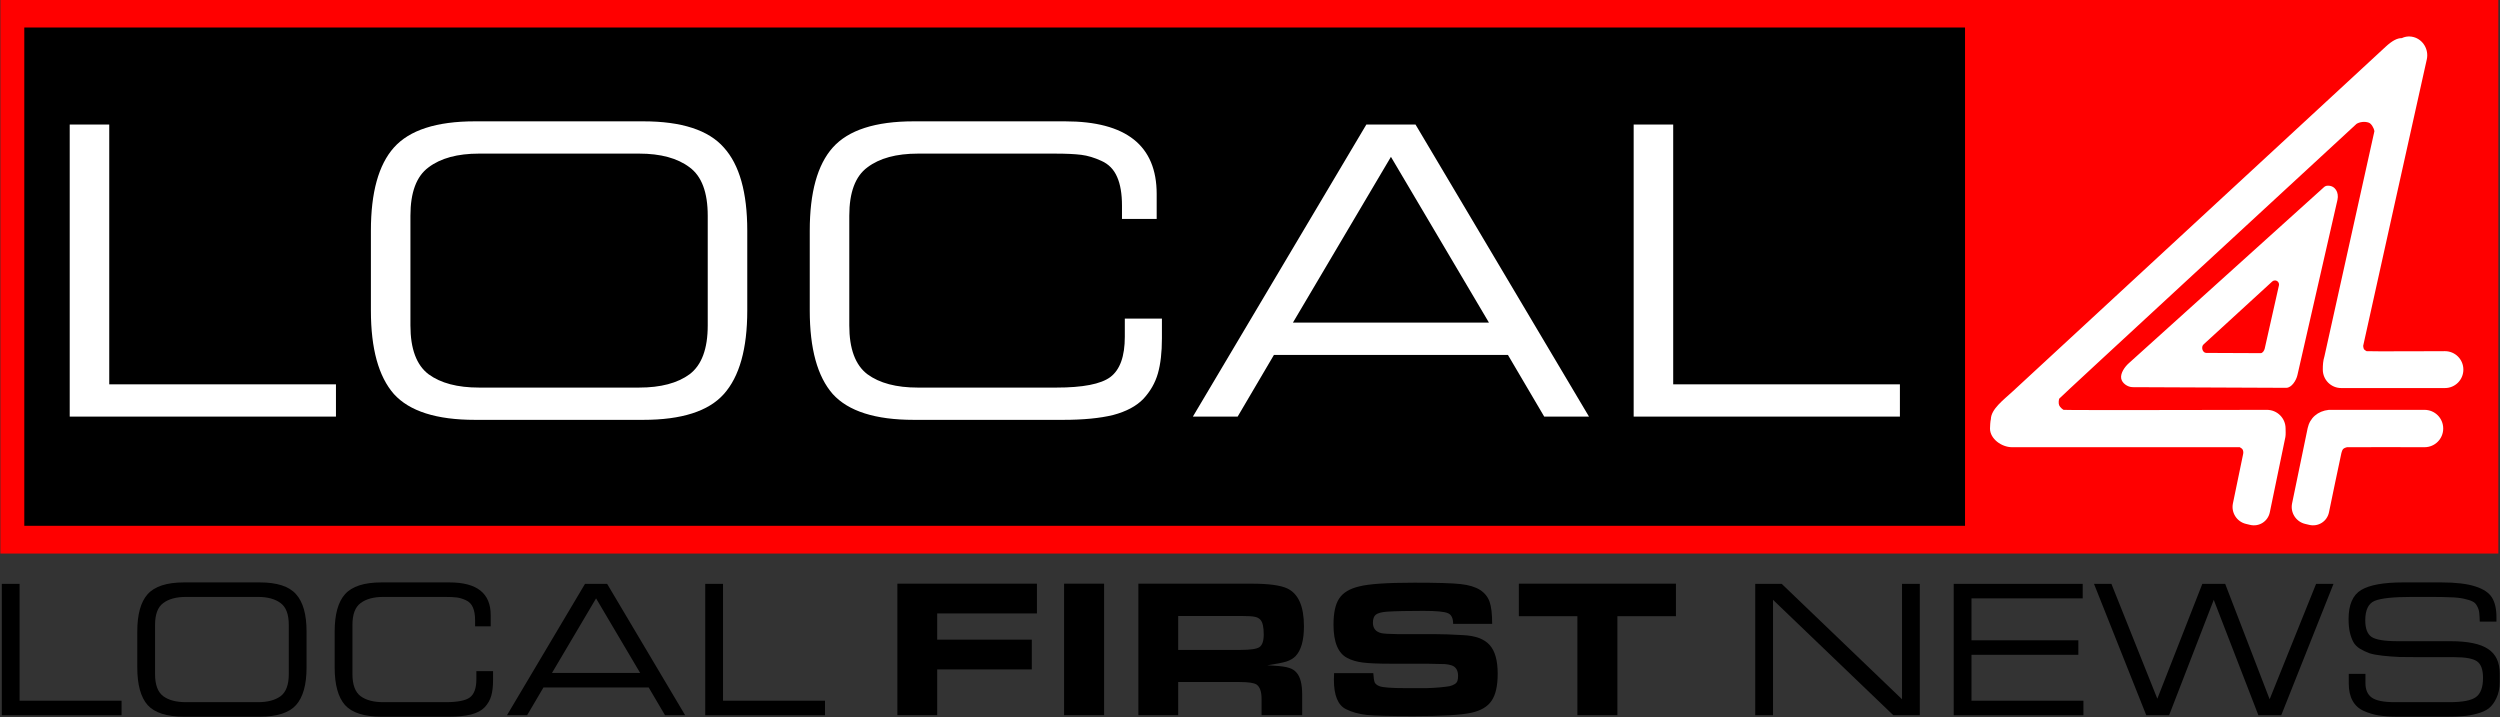
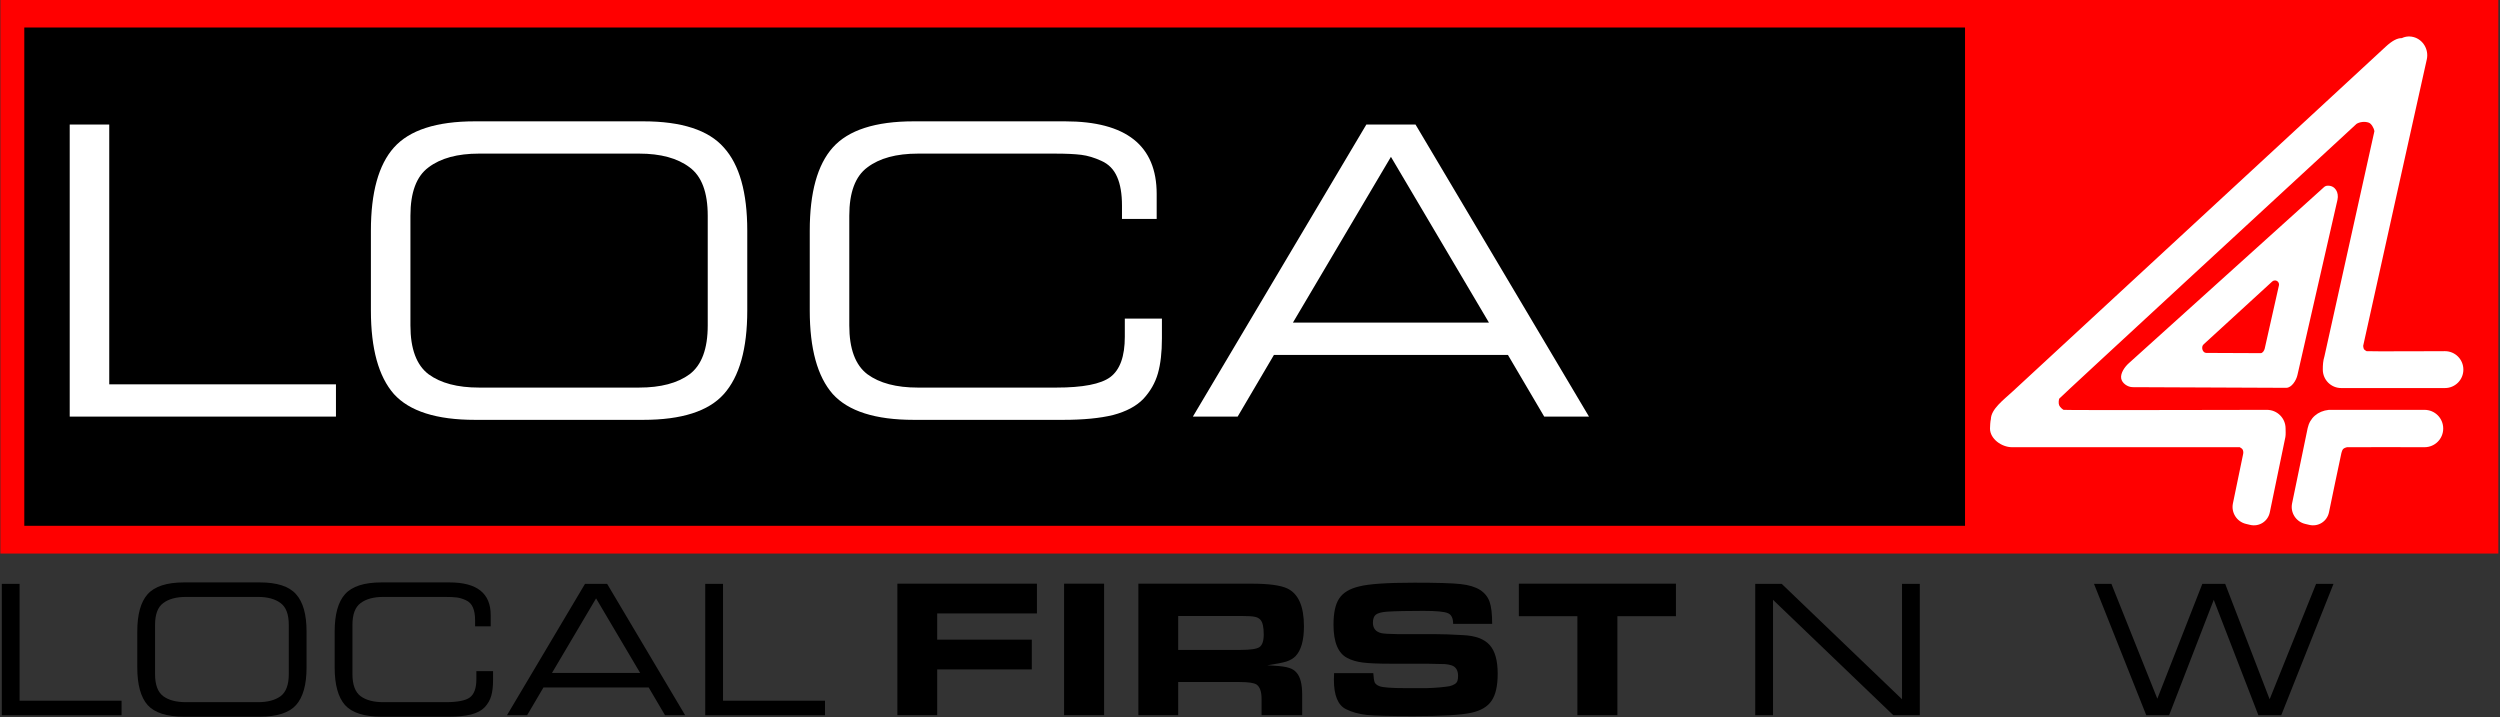
<svg xmlns="http://www.w3.org/2000/svg" id="svg87" version="1.1" viewBox="0 0 931.522 267.16" height="267.16" width="931.522">
  <rect x="0" y="0" width="931.522" height="267.16" fill="#333333" stroke="none" />
  <defs id="defs81" />
  <g transform="translate(174.26,-590.017)" id="layer1">
    <g id="layer1-3" transform="matrix(0.524,0,0,0.524,360.506,410.402)">
      <g transform="translate(-5.547,646.415)" id="layer1-9">
        <path id="rect53" d="M -1014.725,-303.731 H 761.533 V 89.985 H -1014.725 Z" style="fill:#ff0000;fill-opacity:1;stroke:none;stroke-width:10.129;stroke-linecap:round;stroke-linejoin:round;stroke-miterlimit:4;stroke-dasharray:none;stroke-opacity:1;paint-order:fill markers stroke" />
        <g style="fill:#ffffff" transform="matrix(0.323,0,0,0.323,-189.344,-240.012)" id="g58">
          <path style="fill:#ffffff;fill-opacity:1;stroke:none;stroke-width:0;stroke-linecap:butt;stroke-linejoin:miter;stroke-miterlimit:4;stroke-dasharray:none;stroke-opacity:1;paint-order:fill markers stroke" d="m 922.148,0.002 c -0.479,0.005 -0.957,0.021 -1.434,0.045 -4.977,0.254 -9.759,1.52 -14.127,3.625 -9.88,-0.35 -21.515,5.949 -35.557,18.926 L 50.35,781.045 C 29.394,800.411 2.352,820.333 1.885,842.635 0.666,846.533 0,858.827 0,863.137 0,885.913 25.667,904.25 48.443,904.25 H 549.908 c 3.295,1.84 5.723,3.568 6.734,6.184 1.043,2.697 1.386,5.734 0.564,9.166 l -22.441,108.459 c -4.162,20.125 8.575,40.179 28.561,44.967 l 9.119,2.188 c 19.985,4.788 39.422,-7.563 43.584,-27.688 l 34.285,-165.771 c 1.021,-6.712 0.416,-12.546 0.43,-18.617 0,-22.777 -18.337,-41.113 -41.113,-41.113 0,0 -445.372,1.078 -447.611,0 -2.239,-1.078 -7.912,-5.628 -9.785,-10.168 -1.873,-4.54 -0.79,-12.219 0.248,-14.547 0.958,-2.151 562.391,-519.975 654.455,-604.885 6.705,-4.199 17.937,-5.949 27.035,-2.6 5.25,1.932 11.03,10.911 12.289,18.744 L 736.35,703.771 c -3.174,10.132 -3.745,19.928 -3.689,29.635 0,22.492 18.106,40.604 40.598,40.604 h 228.252 c 22.492,0 40.598,-18.112 40.598,-40.604 0,-22.492 -18.106,-40.598 -40.598,-40.598 0,0 -171.449,0.758 -172.568,0 -1.119,-0.758 -5.063,-2.866 -6.025,-4.959 -0.963,-2.093 -1.286,-5.989 -1.352,-6.893 C 821.498,680.053 961.605,50.436 961.605,50.436 966.414,28.773 953.385,6.848 932.393,1.285 929.44,0.503 926.49,0.091 923.592,0.014 923.109,8.21875e-4 922.628,-0.003 922.148,0.002 Z M 743.797,328.498 c -5.96,0.083 -7.36,2.297 -11.859,6.256 L 305.828,719.121 c -9.113,8.03 -18.897,21.97 -17.074,33.529 1.687,10.698 14.194,19.357 25.375,19.412 l 337.951,1.455 c 11.89,0.052 22.207,-16.447 24.754,-28.205 l 88.148,-385.82 c 3.471,-16.067 -4.942,-31.22 -21.186,-30.994 z M 627.186,537.098 c 5.765,-0.08 10.103,5.29 8.871,10.992 l -31.285,139.09 c -0.904,4.173 -4.565,10.055 -8.785,10.012 l -119.939,-0.516 c -8.255,-0.043 -12.055,-13.302 -5.828,-18.789 L 621.441,539.32 c 1.597,-1.405 3.629,-2.179 5.744,-2.223 z m 118.75,284.926 c -24.549,2.614 -41.775,17.864 -46.639,40.262 l -34.291,165.773 c -4.162,20.125 8.575,40.179 28.561,44.967 l 9.117,2.18 c 19.985,4.788 39.424,-7.555 43.586,-27.68 0,0 26.59,-128.549 27.311,-130.367 0.721,-1.818 1.53,-6.5 3.824,-8.908 2.294,-2.408 7.144,-3.667 8.473,-4 1.329,-0.333 170.752,0 170.752,0 22.777,0 41.113,-18.337 41.113,-41.113 0,-22.777 -18.337,-41.113 -41.113,-41.113 z" transform="translate(1824.792,-116.705)" id="path56" />
        </g>
        <path id="rect60" d="M -997.719,-284.079 H 382.302 V 70.251 H -997.719 Z" style="fill:#000000;fill-opacity:1;stroke:none;stroke-width:11.141;stroke-linecap:round;stroke-linejoin:round;stroke-miterlimit:4;stroke-dasharray:none;stroke-opacity:1;paint-order:fill markers stroke" />
        <path style="font-style:normal;font-variant:normal;font-weight:normal;font-stretch:normal;font-size:122.171px;line-height:1.25;font-family:Eurostile;-inkscape-font-specification:Eurostile;letter-spacing:0px;word-spacing:0px;fill:#000000;fill-opacity:1;stroke:none;stroke-width:3.225" d="m -1013.714,111.537 v 93.41 h 85.153 v -10.321 h -72.509 v -83.088 z" id="path856" />
        <path style="font-style:normal;font-variant:normal;font-weight:normal;font-stretch:normal;font-size:122.171px;line-height:1.25;font-family:Eurostile;-inkscape-font-specification:Eurostile;letter-spacing:0px;word-spacing:0px;fill:#000000;fill-opacity:1;stroke:none;stroke-width:3.225" d="m -884.097,110.505 c -12.3,0 -20.945,2.796 -25.933,8.387 -4.903,5.505 -7.353,14.363 -7.353,26.577 v 25.545 c 0,12.214 2.45,21.118 7.353,26.709 4.989,5.505 13.633,8.257 25.933,8.257 h 53.801 c 12.3,0 20.901,-2.752 25.803,-8.257 4.989,-5.591 7.483,-14.495 7.483,-26.709 v -25.545 c 0,-12.214 -2.494,-21.072 -7.483,-26.577 -4.903,-5.591 -13.503,-8.387 -25.803,-8.387 z m 1.291,10.321 h 51.219 c 6.881,0 12.257,1.463 16.128,4.387 3.871,2.838 5.806,7.999 5.806,15.482 v 35.093 c 0,7.483 -1.936,12.687 -5.806,15.612 -3.871,2.838 -9.247,4.257 -16.128,4.257 h -51.219 c -6.881,0 -12.257,-1.419 -16.128,-4.257 -3.871,-2.924 -5.806,-8.129 -5.806,-15.612 v -35.093 c 0,-7.483 1.936,-12.644 5.806,-15.482 3.871,-2.924 9.247,-4.387 16.128,-4.387 z" id="path858" />
        <path style="font-style:normal;font-variant:normal;font-weight:normal;font-stretch:normal;font-size:122.171px;line-height:1.25;font-family:Eurostile;-inkscape-font-specification:Eurostile;letter-spacing:0px;word-spacing:0px;fill:#000000;fill-opacity:1;stroke:none;stroke-width:3.225" d="m -743.738,110.505 c -12.3,0 -20.944,2.796 -25.933,8.387 -4.903,5.505 -7.353,14.363 -7.353,26.577 v 25.545 c 0,12.214 2.45,21.118 7.353,26.709 4.989,5.505 13.633,8.257 25.933,8.257 h 47.737 c 6.451,0 11.783,-0.517 15.998,-1.549 4.215,-1.118 7.441,-2.838 9.678,-5.161 2.236,-2.408 3.785,-5.118 4.645,-8.129 0.86,-3.01 1.289,-6.75 1.289,-11.223 v -6.322 h -11.87 v 5.804 c 0,6.279 -1.546,10.579 -4.643,12.902 -3.01,2.236 -8.774,3.356 -17.289,3.356 h -44.253 c -6.881,0 -12.257,-1.419 -16.128,-4.257 -3.871,-2.924 -5.806,-8.129 -5.806,-15.612 v -35.093 c 0,-7.483 1.936,-12.644 5.806,-15.482 3.871,-2.924 9.247,-4.387 16.128,-4.387 h 43.866 c 3.527,0 6.322,0.13 8.387,0.388 2.064,0.258 4.213,0.903 6.45,1.935 2.322,1.032 4.001,2.752 5.033,5.161 1.032,2.322 1.549,5.375 1.549,9.16 v 4.257 h 11.095 v -7.999 c 0,-15.482 -9.762,-23.223 -29.287,-23.223 z" id="path860" />
        <path style="font-style:normal;font-variant:normal;font-weight:normal;font-stretch:normal;font-size:122.171px;line-height:1.25;font-family:Eurostile;-inkscape-font-specification:Eurostile;letter-spacing:0px;word-spacing:0px;fill:#000000;fill-opacity:1;stroke:none;stroke-width:3.225" d="m -599.015,111.537 -55.478,93.41 h 14.321 l 11.613,-19.739 h 74.832 l 11.61,19.739 h 14.321 l -55.478,-93.41 z m 7.871,10.321 31.352,53.028 h -62.703 z" id="path862" />
        <path style="font-style:normal;font-variant:normal;font-weight:normal;font-stretch:normal;font-size:122.171px;line-height:1.25;font-family:Eurostile;-inkscape-font-specification:Eurostile;letter-spacing:0px;word-spacing:0px;fill:#000000;fill-opacity:1;stroke:none;stroke-width:3.225" d="m -513.512,111.537 v 93.41 h 85.153 v -10.321 h -72.509 v -83.088 z" id="path864" />
        <path style="font-style:normal;font-variant:normal;font-weight:normal;font-stretch:normal;font-size:122.171px;line-height:1.25;font-family:'Eurostile Extd';-inkscape-font-specification:'Eurostile Extd';letter-spacing:0px;word-spacing:0px;fill:#000000;fill-opacity:1;stroke:none;stroke-width:3.504" d="m -376.884,111.405 v 93.486 h 28.313 v -32.517 h 67.276 v -21.164 h -67.276 v -18.64 h 70.921 v -21.164 z" id="path866" />
        <path style="font-style:normal;font-variant:normal;font-weight:normal;font-stretch:normal;font-size:122.171px;line-height:1.25;font-family:'Eurostile Extd';-inkscape-font-specification:'Eurostile Extd';letter-spacing:0px;word-spacing:0px;fill:#000000;fill-opacity:1;stroke:none;stroke-width:3.504" d="m -258.35,111.405 v 93.486 h 28.454 v -93.486 z" id="path868" />
        <path style="font-style:normal;font-variant:normal;font-weight:normal;font-stretch:normal;font-size:122.171px;line-height:1.25;font-family:'Eurostile Extd';-inkscape-font-specification:'Eurostile Extd';letter-spacing:0px;word-spacing:0px;fill:#000000;fill-opacity:1;stroke:none;stroke-width:3.504" d="m -205.514,111.405 v 93.486 h 28.311 v -23.547 h 43.591 c 6.354,0 10.419,0.609 12.194,1.823 2.336,1.682 3.502,5.044 3.502,10.09 v 11.633 h 28.875 V 190.174 c 0,-7.288 -1.309,-12.426 -3.925,-15.416 -1.402,-1.682 -3.223,-2.85 -5.466,-3.504 -2.243,-0.748 -5.839,-1.262 -10.792,-1.543 -0.28,0 -1.823,-0.094 -4.626,-0.281 6.354,-0.934 10.887,-1.822 13.597,-2.663 2.803,-0.934 4.997,-2.243 6.586,-3.925 3.925,-4.205 5.887,-11.258 5.887,-21.162 0,-14.203 -3.971,-23.175 -11.914,-26.913 -4.859,-2.243 -13.267,-3.362 -25.228,-3.362 z m 28.311,22.986 h 45.413 c 4.298,0 7.288,0.187 8.97,0.561 1.682,0.28 3.038,0.981 4.065,2.102 1.589,1.682 2.382,5.187 2.382,10.513 0,4.579 -1.028,7.569 -3.084,8.97 -1.962,1.308 -6.402,1.962 -13.316,1.962 h -44.431 z" id="path870" />
        <path style="font-style:normal;font-variant:normal;font-weight:normal;font-stretch:normal;font-size:122.171px;line-height:1.25;font-family:'Eurostile Extd';-inkscape-font-specification:'Eurostile Extd';letter-spacing:0px;word-spacing:0px;fill:#000000;fill-opacity:1;stroke:none;stroke-width:3.504" d="m -9.582,110.703 c -19.155,0 -32.144,0.887 -38.965,2.663 -6.728,1.588 -11.446,4.438 -14.156,8.55 -2.71,4.018 -4.065,10.232 -4.065,18.642 0,12.428 3.271,20.323 9.812,23.687 2.99,1.588 6.634,2.663 10.932,3.224 4.392,0.561 10.887,0.842 19.483,0.842 h 25.789 c 7.382,0.093 11.774,0.187 13.176,0.281 1.495,0.093 3.036,0.372 4.624,0.839 3.177,1.028 4.767,3.552 4.767,7.57 0,1.402 -0.14,2.523 -0.421,3.364 -0.187,0.841 -0.795,1.635 -1.823,2.382 -1.028,0.654 -2.288,1.167 -3.783,1.541 -1.495,0.28 -3.738,0.561 -6.728,0.842 -2.99,0.28 -6.308,0.468 -9.952,0.561 H -15.048 c -10.372,0 -16.727,-0.468 -19.063,-1.403 -1.682,-0.654 -2.803,-1.542 -3.364,-2.663 -0.467,-1.121 -0.793,-3.318 -0.98,-6.588 h -27.893 c -0.093,1.308 -0.14,2.851 -0.14,4.626 0,11.213 2.896,18.221 8.69,21.024 4.111,2.056 9.017,3.411 14.717,4.065 5.793,0.561 16.819,0.839 33.078,0.839 20.277,0 34.012,-0.794 41.207,-2.382 6.821,-1.495 11.635,-4.345 14.438,-8.55 2.897,-4.205 4.344,-10.606 4.344,-19.203 0,-9.438 -1.915,-16.258 -5.746,-20.463 -3.831,-4.298 -10.186,-6.635 -19.063,-7.009 -7.942,-0.467 -14.576,-0.699 -19.902,-0.699 h -26.49 c -6.167,-0.093 -9.998,-0.328 -11.493,-0.701 -4.018,-0.934 -6.027,-3.412 -6.027,-7.43 0,-2.71 0.7,-4.625 2.102,-5.746 1.495,-1.121 4.157,-1.821 7.988,-2.102 5.98,-0.374 14.578,-0.561 25.791,-0.561 9.251,0 15.09,0.562 17.52,1.683 2.429,1.028 3.645,3.55 3.645,7.568 h 27.75 c 0,-7.008 -0.607,-12.241 -1.821,-15.699 -1.215,-3.457 -3.458,-6.26 -6.728,-8.409 -3.364,-2.149 -7.988,-3.55 -13.875,-4.204 -5.793,-0.654 -16.866,-0.982 -33.218,-0.982 z" id="path872" />
        <path style="font-style:normal;font-variant:normal;font-weight:normal;font-stretch:normal;font-size:122.171px;line-height:1.25;font-family:'Eurostile Extd';-inkscape-font-specification:'Eurostile Extd';letter-spacing:0px;word-spacing:0px;fill:#000000;fill-opacity:1;stroke:none;stroke-width:3.504" d="m 65.029,111.405 v 23.126 h 41.63 v 70.36 h 28.452 v -70.36 h 41.628 v -23.126 z" id="path874" />
        <path style="font-style:normal;font-variant:normal;font-weight:normal;font-stretch:normal;font-size:122.171px;line-height:1.25;font-family:Eurostile;-inkscape-font-specification:Eurostile;letter-spacing:0px;word-spacing:0px;fill:#000000;fill-opacity:1;stroke:none;stroke-width:3.225" d="m 233.119,111.537 v 93.41 h 12.644 v -82.055 l 85.539,82.055 h 18.838 v -93.41 h -12.644 v 82.057 l -85.541,-82.057 z" id="path876" />
-         <path style="font-style:normal;font-variant:normal;font-weight:normal;font-stretch:normal;font-size:122.171px;line-height:1.25;font-family:Eurostile;-inkscape-font-specification:Eurostile;letter-spacing:0px;word-spacing:0px;fill:#000000;fill-opacity:1;stroke:none;stroke-width:3.225" d="m 374.251,111.537 v 93.41 h 92.248 v -10.321 h -79.604 v -32.641 h 75.993 v -10.321 h -75.993 v -29.805 h 79.089 v -10.321 z" id="path878" />
        <path style="font-style:normal;font-variant:normal;font-weight:normal;font-stretch:normal;font-size:122.171px;line-height:1.25;font-family:Eurostile;-inkscape-font-specification:Eurostile;letter-spacing:0px;word-spacing:0px;fill:#000000;fill-opacity:1;stroke:none;stroke-width:3.225" d="m 474.02,111.537 37.158,93.41 h 16.255 l 31.739,-82.055 31.737,82.055 h 16.258 l 37.158,-93.41 H 631.94 l -33.029,82.057 -31.612,-82.057 h -16.255 l -31.997,81.669 -32.641,-81.669 z" id="path880" />
-         <path style="font-style:normal;font-variant:normal;font-weight:normal;font-stretch:normal;font-size:122.171px;line-height:1.25;font-family:Eurostile;-inkscape-font-specification:Eurostile;letter-spacing:0px;word-spacing:0px;fill:#000000;fill-opacity:1;stroke:none;stroke-width:3.225" d="m 693.744,110.505 c -13.848,0 -23.784,1.806 -29.805,5.418 -5.935,3.613 -8.902,10.493 -8.902,20.643 0,3.613 0.301,6.754 0.903,9.42 0.602,2.58 1.42,4.859 2.452,6.838 1.032,1.892 2.581,3.483 4.645,4.773 2.15,1.29 4.385,2.366 6.708,3.226 2.408,0.774 5.591,1.377 9.548,1.807 3.957,0.43 7.914,0.729 11.87,0.901 3.957,0.086 8.987,0.13 15.094,0.13 h 23.998 c 7.913,0 13.289,0.99 16.128,2.968 2.838,1.978 4.257,5.892 4.257,11.74 0,6.709 -1.678,11.267 -5.033,13.675 -3.268,2.408 -9.505,3.614 -18.708,3.614 h -39.221 c -7.655,0 -13.031,-1.076 -16.128,-3.226 -3.01,-2.15 -4.515,-5.591 -4.515,-10.321 v -6.58 h -11.87 v 6.838 c 0,4.903 0.902,8.988 2.708,12.256 1.806,3.268 4.43,5.677 7.871,7.225 3.441,1.548 7.011,2.624 10.709,3.226 3.785,0.602 8.257,0.903 13.417,0.903 h 35.093 c 4.473,0 8.214,-0.13 11.225,-0.388 3.01,-0.172 6.323,-0.731 9.936,-1.677 3.613,-0.946 6.494,-2.235 8.644,-3.869 2.15,-1.72 3.956,-4.173 5.418,-7.355 1.548,-3.182 2.322,-6.966 2.322,-11.353 v -6.064 c 0,-7.999 -2.754,-13.806 -8.259,-17.419 -5.505,-3.699 -14.407,-5.546 -26.707,-5.546 h -37.416 c -9.547,0 -15.825,-1.034 -18.836,-3.098 -2.924,-2.064 -4.387,-5.978 -4.387,-11.74 0,-7.311 2.193,-11.913 6.58,-13.805 4.473,-1.892 13.289,-2.838 26.449,-2.838 h 13.419 c 5.763,0 10.45,0.086 14.063,0.258 3.699,0.086 6.923,0.431 9.676,1.033 2.752,0.602 4.774,1.247 6.064,1.935 1.376,0.602 2.452,1.678 3.226,3.226 0.86,1.548 1.375,3.095 1.547,4.643 0.172,1.462 0.302,3.613 0.388,6.452 h 11.87 v -3.226 c 0,-5.849 -1.076,-10.492 -3.226,-13.933 -2.15,-3.441 -6.107,-6.065 -11.87,-7.871 -5.763,-1.892 -13.805,-2.838 -24.126,-2.838 z" id="path882" />
        <path style="font-style:normal;font-variant:normal;font-weight:normal;font-stretch:normal;font-size:122.171px;line-height:1.25;font-family:Eurostile;-inkscape-font-specification:Eurostile;letter-spacing:0px;word-spacing:0px;fill:#ffffff;fill-opacity:1;stroke:none;stroke-width:7.171" d="M -965.428,-215.062 V -7.384 H -776.105 V -30.331 h -161.212 v -184.732 z" id="path899" />
        <path style="font-style:normal;font-variant:normal;font-weight:normal;font-stretch:normal;font-size:122.171px;line-height:1.25;font-family:Eurostile;-inkscape-font-specification:Eurostile;letter-spacing:0px;word-spacing:0px;fill:#ffffff;fill-opacity:1;stroke:none;stroke-width:7.171" d="m -677.25,-217.358 c -27.346,0 -46.565,6.215 -57.657,18.646 -10.9,12.239 -16.352,31.936 -16.352,59.091 v 56.796 c 0,27.155 5.452,46.949 16.352,59.379 11.092,12.239 30.31,18.358 57.657,18.358 h 119.615 c 27.346,0 46.471,-6.119 57.371,-18.358 11.092,-12.43 16.636,-32.224 16.636,-59.379 v -56.796 c 0,-27.155 -5.544,-46.852 -16.636,-59.091 -10.9,-12.43 -30.025,-18.646 -57.371,-18.646 z m 2.867,22.949 h 113.879 c 15.299,0 27.251,3.249 35.857,9.751 8.605,6.311 12.908,17.785 12.908,34.422 v 78.025 c 0,16.637 -4.302,28.206 -12.908,34.708 -8.606,6.311 -20.558,9.466 -35.857,9.466 h -113.879 c -15.299,0 -27.249,-3.155 -35.855,-9.466 -8.606,-6.502 -12.91,-18.071 -12.91,-34.708 v -78.025 c 0,-16.637 4.304,-28.112 12.91,-34.422 8.605,-6.502 20.556,-9.751 35.855,-9.751 z" id="path901" />
        <path style="font-style:normal;font-variant:normal;font-weight:normal;font-stretch:normal;font-size:122.171px;line-height:1.25;font-family:Eurostile;-inkscape-font-specification:Eurostile;letter-spacing:0px;word-spacing:0px;fill:#ffffff;fill-opacity:1;stroke:none;stroke-width:7.171" d="m -365.189,-217.358 c -27.346,0 -46.565,6.215 -57.657,18.646 -10.9,12.239 -16.35,31.936 -16.35,59.091 v 56.796 c 0,27.155 5.45,46.949 16.35,59.379 11.092,12.239 30.31,18.358 57.657,18.358 h 106.134 c 14.342,0 26.201,-1.147 35.571,-3.442 9.37,-2.486 16.54,-6.31 21.512,-11.473 4.972,-5.355 8.414,-11.379 10.327,-18.072 1.912,-6.693 2.869,-15.013 2.869,-24.957 v -14.055 h -26.389 v 12.908 c 0,13.96 -3.442,23.521 -10.327,28.685 -6.693,4.972 -19.506,7.458 -38.438,7.458 h -98.39 c -15.299,0 -27.251,-3.155 -35.857,-9.466 -8.605,-6.502 -12.908,-18.071 -12.908,-34.708 v -78.025 c 0,-16.637 4.302,-28.112 12.908,-34.422 8.605,-6.502 20.558,-9.751 35.857,-9.751 h 97.529 c 7.841,0 14.056,0.285 18.646,0.859 4.59,0.574 9.37,2.009 14.342,4.303 5.163,2.295 8.891,6.119 11.186,11.473 2.295,5.163 3.442,11.953 3.442,20.368 v 9.466 h 24.671 v -17.785 c 0,-34.422 -21.707,-51.633 -65.117,-51.633 z" id="path903" />
        <path style="font-style:normal;font-variant:normal;font-weight:normal;font-stretch:normal;font-size:122.171px;line-height:1.25;font-family:Eurostile;-inkscape-font-specification:Eurostile;letter-spacing:0px;word-spacing:0px;fill:#ffffff;fill-opacity:1;stroke:none;stroke-width:7.171" d="M -43.424,-215.062 -166.769,-7.384 h 31.839 L -109.112,-51.272 H 57.26 L 83.077,-7.384 h 31.839 L -8.428,-215.062 Z m 17.499,22.947 69.704,117.897 h -139.409 z" id="path905" />
-         <path style="font-style:normal;font-variant:normal;font-weight:normal;font-stretch:normal;font-size:122.171px;line-height:1.25;font-family:Eurostile;-inkscape-font-specification:Eurostile;letter-spacing:0px;word-spacing:0px;fill:#ffffff;fill-opacity:1;stroke:none;stroke-width:7.171" d="M 146.677,-215.062 V -7.384 H 335.998 V -30.331 h -161.209 v -184.732 z" id="path907" />
      </g>
    </g>
  </g>
</svg>